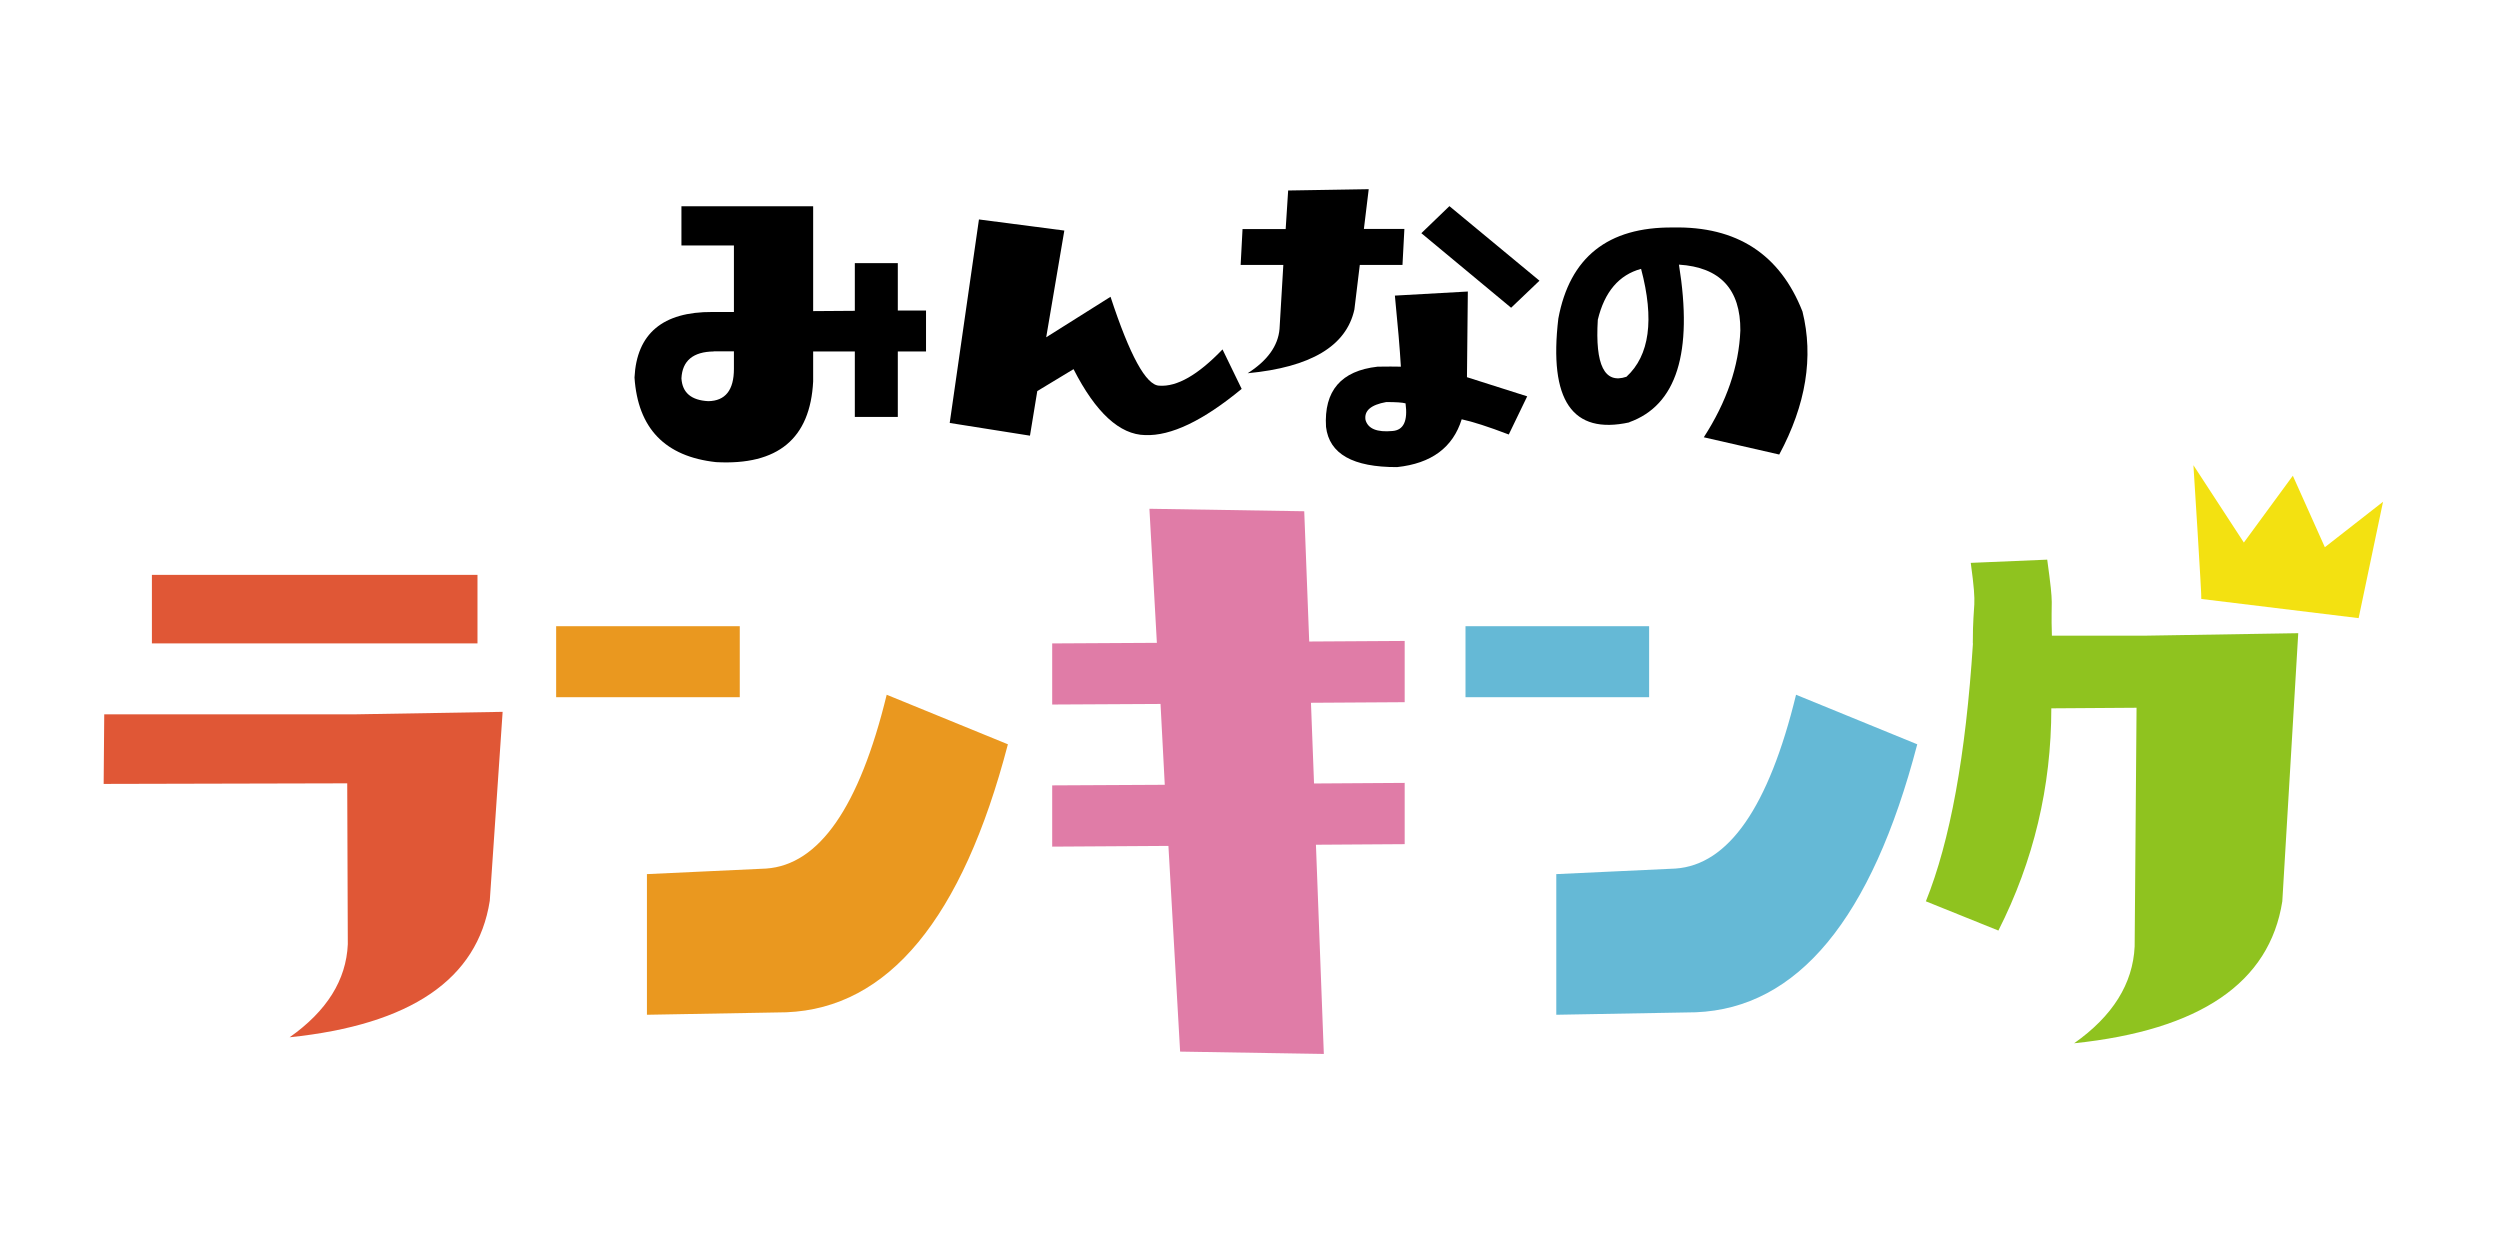
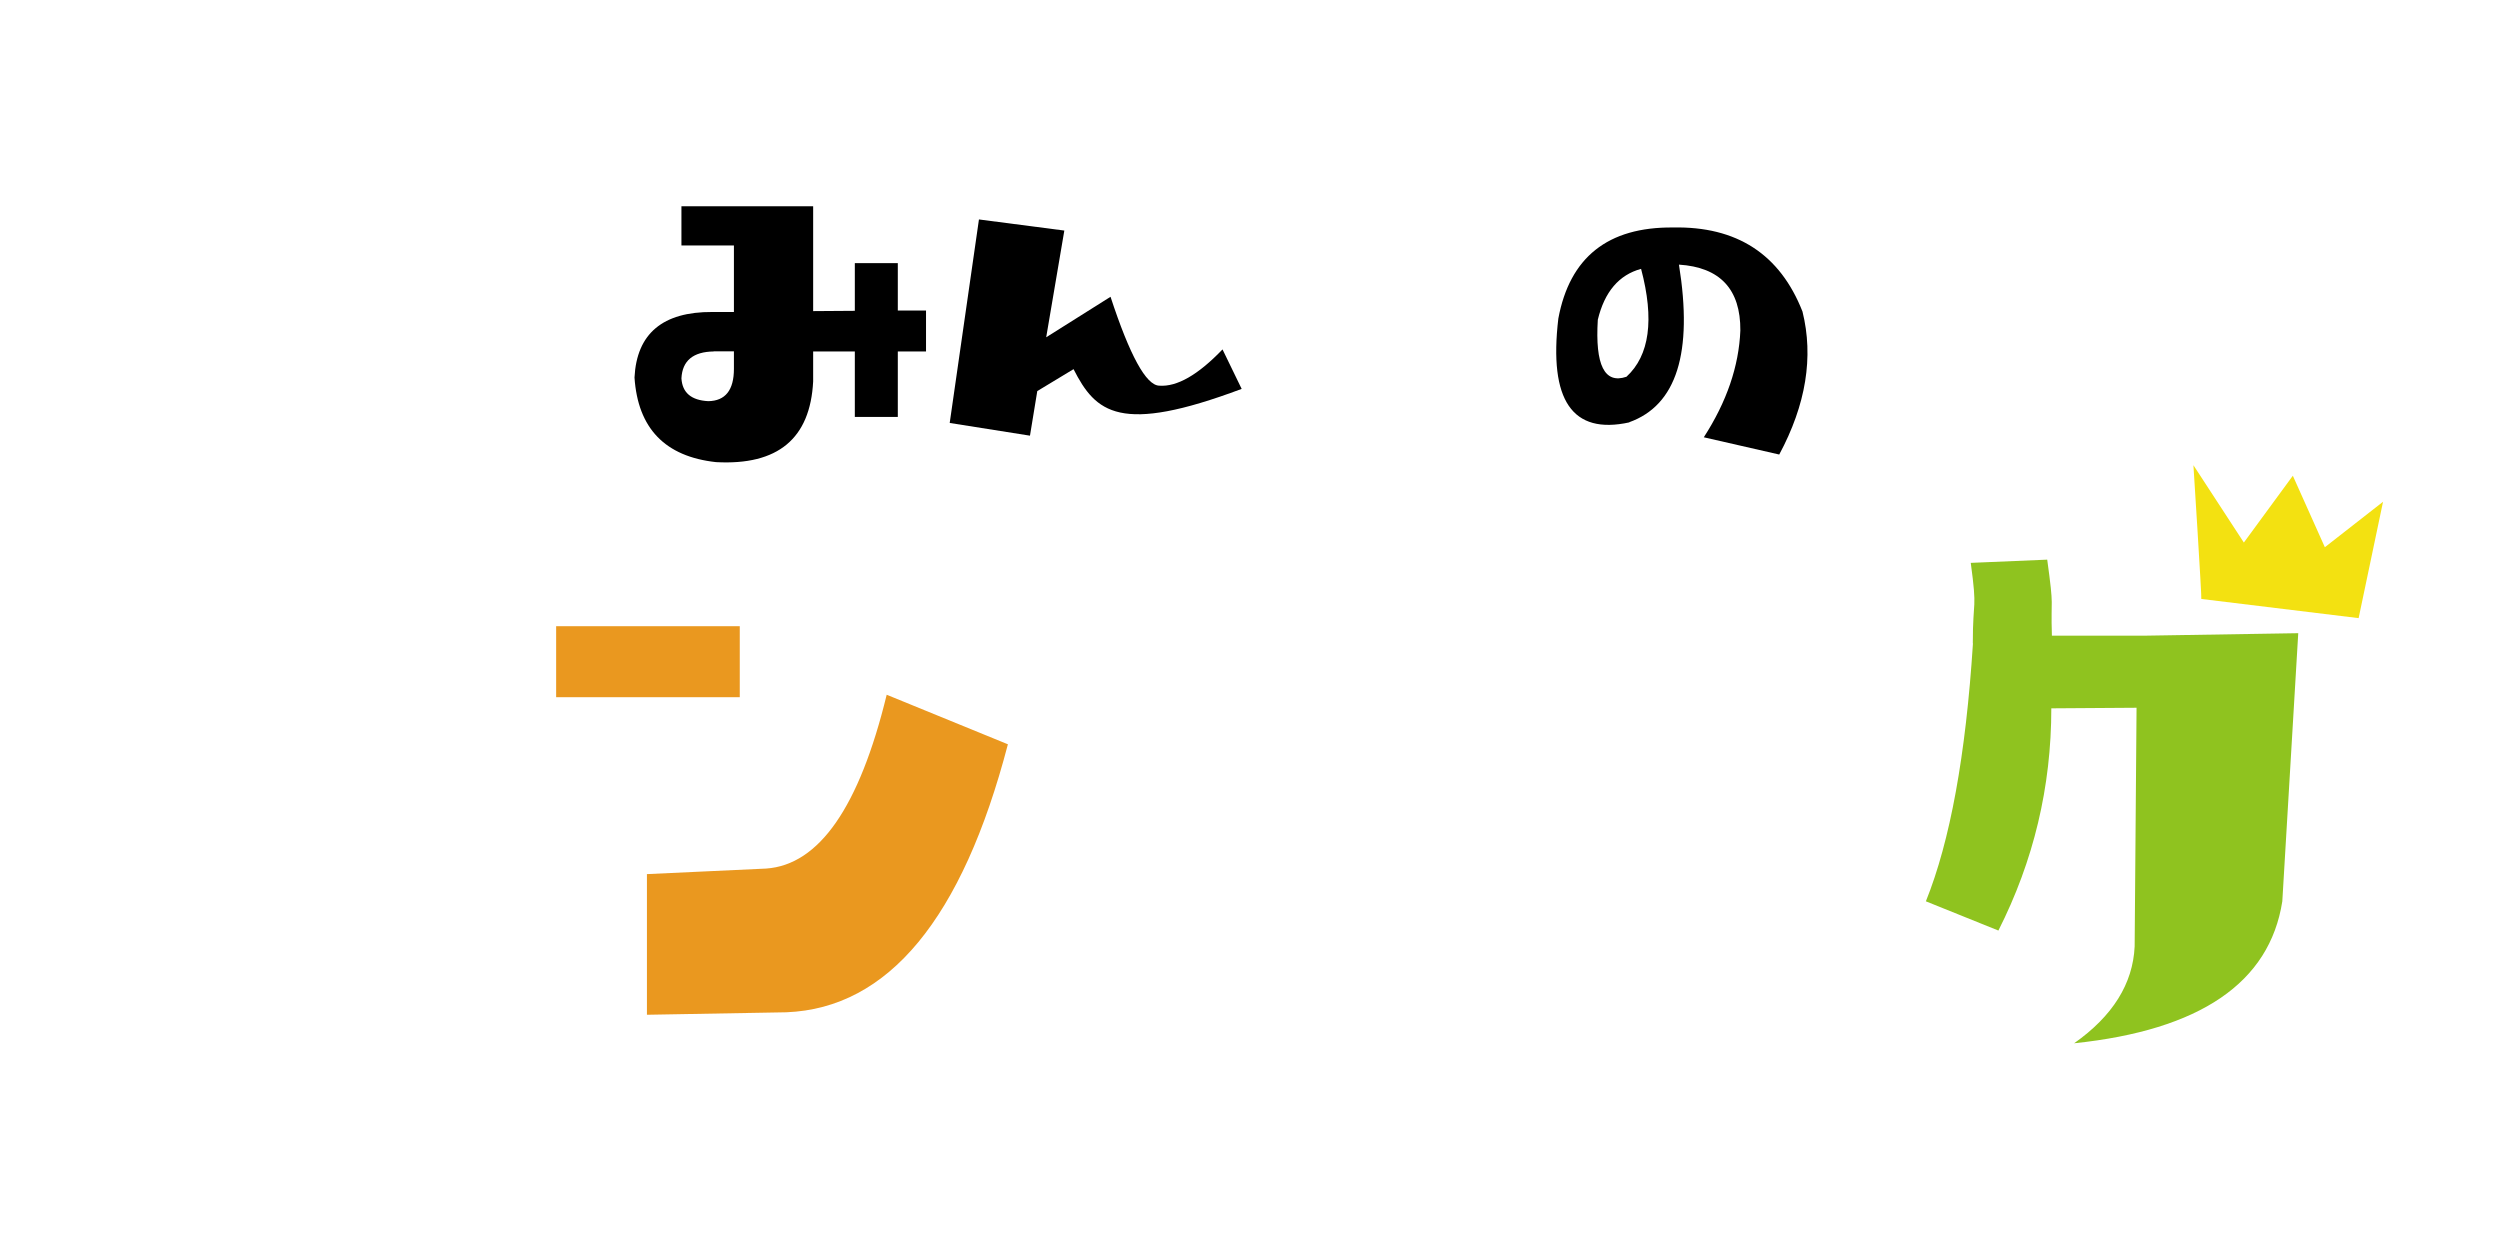
<svg xmlns="http://www.w3.org/2000/svg" width="171" height="86" viewBox="0 0 171 86" fill="none">
-   <path d="M7.13 48.86H24.29L34.38 48.69L33.5 61.62C32.66 66.98 28.1 70.09 19.81 70.95C22.35 69.16 23.68 67.04 23.79 64.59L23.75 53.58L7.09 53.62L7.13 48.85V48.86ZM10.39 39.32H32.66V44.01H10.39V39.32Z" fill="#E05736" />
  <path d="M38.04 42.83H50.6V47.69H38.04V42.83ZM44.24 59.79L52.4 59.41C56.03 59.16 58.78 55.2 60.65 47.52L68.94 50.91C65.82 62.85 60.76 68.96 53.79 69.24L44.25 69.41V59.78L44.24 59.79Z" fill="#EA981F" />
-   <path d="M71.97 48.19V44.01L79.13 43.97L78.62 34.8L89.21 34.97L89.55 43.88L96.08 43.84V48.03L89.67 48.07L89.88 53.59L96.08 53.55V57.74L90.01 57.78L90.55 72.09L80.72 71.93L79.92 57.86L71.97 57.91V53.72L79.67 53.68L79.38 48.15L71.97 48.19Z" fill="#E07CA7" />
-   <path d="M100.24 42.83H112.8V47.69H100.24V42.83ZM106.44 59.79L114.6 59.41C118.23 59.16 120.98 55.2 122.85 47.52L131.14 50.91C128.02 62.85 122.96 68.96 115.99 69.24L106.45 69.41V59.78L106.44 59.79Z" fill="#65B9D6" />
  <path d="M46.61 16.78V14.11H55.62V21.28L58.47 21.26V18H61.41V21.24H63.34V24.04H61.41V28.52H58.47V24.04H55.62V26.09C55.42 30 53.21 31.84 48.98 31.61C45.49 31.23 43.63 29.3 43.4 25.82C43.55 22.82 45.33 21.32 48.73 21.34H50.2V16.79H46.62L46.61 16.78ZM48.82 24.04C47.41 24.06 46.67 24.67 46.61 25.88C46.67 26.86 47.28 27.38 48.45 27.44C49.61 27.42 50.2 26.69 50.2 25.23V24.03H48.82V24.04Z" fill="black" />
-   <path d="M66.96 15.01L72.8 15.77L71.56 23.07L75.96 20.3C77.28 24.32 78.39 26.35 79.29 26.38C80.51 26.47 81.95 25.64 83.62 23.9L84.93 26.6C82.29 28.78 80.09 29.83 78.33 29.76C76.59 29.73 74.95 28.23 73.43 25.25L70.95 26.75L70.45 29.8L64.96 28.93L66.96 15.01Z" fill="black" />
-   <path d="M85 15.67H87.94L88.11 13.03L93.62 12.94L93.29 15.66H96.06L95.93 18.12H93.01L92.64 21.17C92.09 23.67 89.66 25.12 85.34 25.53C86.69 24.67 87.42 23.66 87.52 22.5L87.78 18.12H84.86L84.99 15.66L85 15.67ZM95.39 20.22L100.4 19.94L100.34 25.8L104.46 27.11L103.2 29.72C101.79 29.18 100.72 28.84 99.98 28.68C99.38 30.61 97.91 31.7 95.56 31.95C92.54 31.96 90.92 31.05 90.7 29.2C90.55 26.73 91.73 25.36 94.23 25.08C94.88 25.07 95.41 25.07 95.82 25.08C95.75 23.86 95.61 22.24 95.41 20.22M94.82 27.5C93.77 27.69 93.3 28.09 93.4 28.72C93.57 29.33 94.19 29.58 95.25 29.48C96.01 29.42 96.3 28.79 96.14 27.59C95.94 27.53 95.49 27.5 94.81 27.5M97.22 15.95L99.14 14.1L105.3 19.2L103.36 21.05L97.22 15.95Z" fill="black" />
+   <path d="M66.96 15.01L72.8 15.77L71.56 23.07L75.96 20.3C77.28 24.32 78.39 26.35 79.29 26.38C80.51 26.47 81.95 25.64 83.62 23.9L84.93 26.6C76.59 29.73 74.95 28.23 73.43 25.25L70.95 26.75L70.45 29.8L64.96 28.93L66.96 15.01Z" fill="black" />
  <path d="M111.45 28.89C107.54 29.75 105.93 27.38 106.59 21.79C107.37 17.59 109.99 15.52 114.43 15.56C118.8 15.47 121.75 17.39 123.29 21.31C124.06 24.42 123.53 27.68 121.7 31.09L116.54 29.91C118.11 27.48 118.94 25.05 119.04 22.61C119.06 19.78 117.65 18.28 114.84 18.1C115.81 24.13 114.68 27.72 111.44 28.88M109.29 21.87C109.1 24.98 109.75 26.28 111.25 25.77C112.83 24.32 113.17 21.86 112.25 18.39C110.74 18.8 109.75 19.96 109.29 21.87Z" fill="black" />
  <path d="M134.94 44.01C134.94 40.85 135.26 41.9 134.8 38.5L140.03 38.28C140.52 41.85 140.26 40.7 140.35 43.48H146.71L157.2 43.31L156.11 61.65C155.24 67.22 150.49 70.46 141.87 71.36C144.51 69.5 145.89 67.29 146.01 64.74L146.14 48.41L140.31 48.45C140.31 53.82 139.1 58.89 136.69 63.65L131.73 61.65C133.39 57.53 134.46 51.65 134.95 44.01" fill="#8FC31F" />
  <path d="M150.57 40.97C150.61 40.91 150.03 31.82 150.03 31.82L153.48 37.11L156.83 32.54L159.02 37.43L163 34.32L161.33 42.28L150.58 40.97H150.57Z" fill="#F3E111" />
</svg>